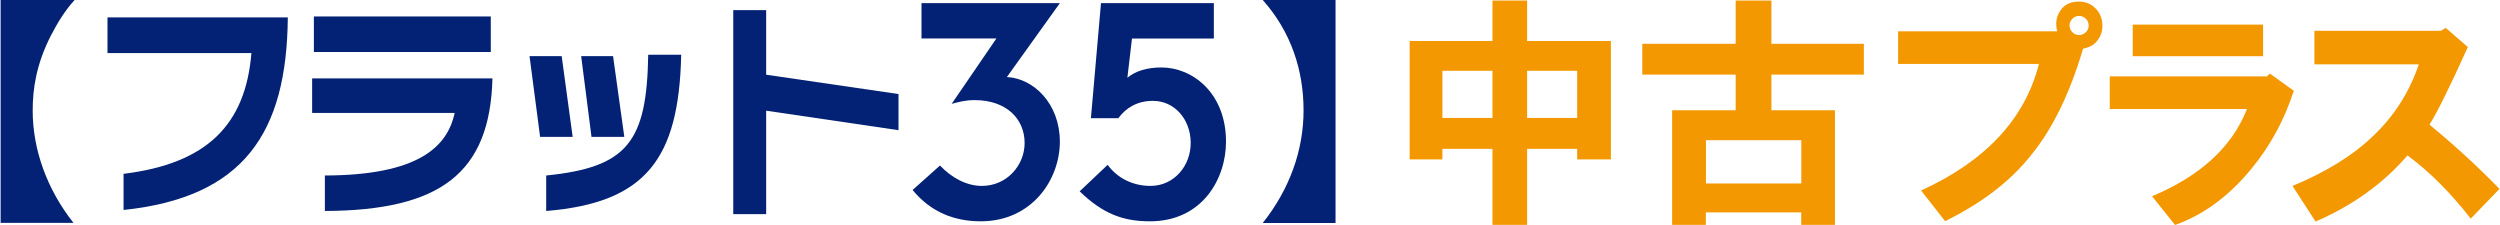
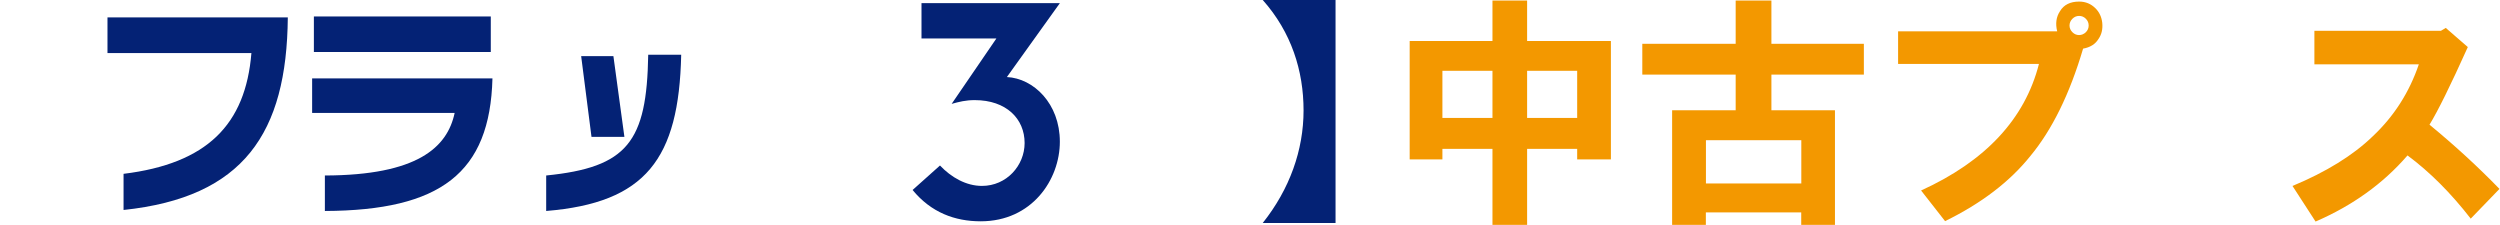
<svg xmlns="http://www.w3.org/2000/svg" id="_レイヤー_2" data-name="レイヤー 2" width="105.83mm" height="9.52mm" viewBox="0 0 300 27">
  <defs>
    <style>
      .cls-1 {
        fill: #f39800;
      }

      .cls-2 {
        fill: #042275;
      }
    </style>
  </defs>
  <g id="_レイアウト" data-name="レイアウト">
    <g>
      <g>
        <path class="cls-2" d="M14.76,20.87c10.01-1.23,14.65-5.89,15.35-14.5H12.83V2.09h21.65c-.12,13.9-5.3,21.6-19.72,23.12v-4.34" />
        <path class="cls-2" d="M59.05,9.41c-.29,11.38-6.25,15.86-20.12,15.92v-4.26c11.09-.03,14.7-3.36,15.58-7.51h-17.11v-4.15h21.65M37.61,1.98h21.24v4.26h-21.24V1.98Z" />
-         <path class="cls-2" d="M74.87,16.43h-3.93l-1.24-9.69h3.83l1.35,9.69M68.67,16.43h-3.9l-1.27-9.69h3.86l1.32,9.69M81.71,6.57c-.27,12.53-4.27,17.78-16.21,18.76v-4.26c9.77-.98,12.08-4.04,12.25-14.5h3.96" />
-         <polygon class="cls-2" points="107.8 11.29 107.8 15.63 91.91 13.29 91.91 25.71 87.96 25.71 87.96 1.22 91.91 1.22 91.91 8.97 107.8 11.29" />
+         <path class="cls-2" d="M74.87,16.43h-3.93l-1.24-9.69h3.83l1.35,9.69h-3.9l-1.27-9.69h3.86l1.32,9.69M81.71,6.57c-.27,12.53-4.27,17.78-16.21,18.76v-4.26c9.77-.98,12.08-4.04,12.25-14.5h3.96" />
        <path class="cls-2" d="M110.55.38h16.62l-6.36,8.87c3.21.16,6.36,3.19,6.36,7.76s-3.36,9.56-9.5,9.56c-3.11,0-5.96-1.06-8.18-3.76l3.29-2.94c1.35,1.43,3.14,2.45,5.04,2.45,2.96,0,5.12-2.45,5.12-5.15,0-2.9-2.19-5.15-5.99-5.15-1.09,0-1.86.2-2.77.45l5.37-7.85h-8.99V.38" />
-         <path class="cls-2" d="M132.11.38h13.55v4.25h-9.83l-.55,4.7c.95-.78,2.3-1.23,4.09-1.23,3.72,0,7.75,3.06,7.75,8.91,0,4.46-2.85,9.56-9.13,9.56-3.22,0-5.66-.9-8.44-3.6l3.36-3.18c1.13,1.55,2.96,2.53,5.15,2.53,2.81,0,4.86-2.41,4.82-5.23-.04-2.82-1.97-4.98-4.53-4.98-1.93,0-3.25.86-4.16,2.08h-3.29l1.21-13.81" />
-         <path class="cls-2" d="M0,26.77V0h8.88c-1.2,1.32-2.08,2.8-2.85,4.28-1.73,3.4-2.18,6.31-2.18,9,0,4.69,1.72,9.46,4.9,13.48H0" />
        <path class="cls-2" d="M160.27,0v26.77h-8.74c3.24-4.07,4.9-8.76,4.9-13.51s-1.45-9.38-4.9-13.26h8.74" />
      </g>
      <g>
        <path class="cls-1" d="M169.17,19.14V4.92h9.94V.06h4.16v4.86h10.06v14.22h-4.05v-1.27h-6.01v9.13h-4.16v-9.13h-6.01v1.27h-3.93ZM173.1,14.16h6.01v-5.66h-6.01v5.66ZM183.27,14.16h6.01v-5.66h-6.01v5.66Z" />
        <path class="cls-1" d="M212.6.06v5.2h11.1v3.7h-11.1v4.28h7.63v13.76h-4.05v-1.5h-11.45v1.5h-4.05v-13.76h7.63v-4.28h-11.21v-3.7h11.21V.06h4.28ZM204.74,22.03h11.45v-5.2h-11.45v5.2Z" />
      </g>
      <g>
        <path class="cls-1" d="M227.81,3.76h19.1c-.23-.92-.12-1.73.34-2.42.46-.77,1.23-1.15,2.3-1.15.77,0,1.42.27,1.96.81.46.46.73,1.04.81,1.73.08.77-.08,1.42-.46,1.96-.38.62-1,1-1.84,1.15-1.61,5.45-3.72,9.74-6.33,12.89-2.46,3.07-5.87,5.68-10.24,7.82l-2.88-3.68c7.75-3.53,12.46-8.59,14.15-15.19h-16.91v-3.91ZM250.35,3.87c.23-.23.34-.5.34-.81s-.11-.58-.34-.81c-.23-.23-.5-.34-.81-.34s-.58.12-.8.34-.35.5-.35.81.12.58.35.81.5.34.8.34.58-.12.81-.34Z" />
-         <path class="cls-1" d="M253.22,13.08v-3.91h18.87l.35-.34,2.88,2.07c-1.15,3.53-2.84,6.64-5.06,9.32-2.69,3.3-5.75,5.56-9.2,6.79l-2.76-3.45c5.83-2.45,9.62-5.94,11.39-10.47h-16.45ZM255.98,6.75v-3.8h15.65v3.8h-15.65Z" />
        <path class="cls-1" d="M275.15,22.33c4.06-1.69,7.29-3.68,9.66-5.98,2.53-2.38,4.37-5.25,5.52-8.63h-12.54V3.7h15.19l.58-.35,2.65,2.3c-2.07,4.6-3.61,7.71-4.6,9.32,2.99,2.46,5.79,5.02,8.4,7.71l-3.45,3.57c-2.38-3.07-4.91-5.6-7.59-7.59-2.92,3.38-6.6,6.02-11.04,7.94l-2.76-4.26Z" />
      </g>
    </g>
  </g>
</svg>